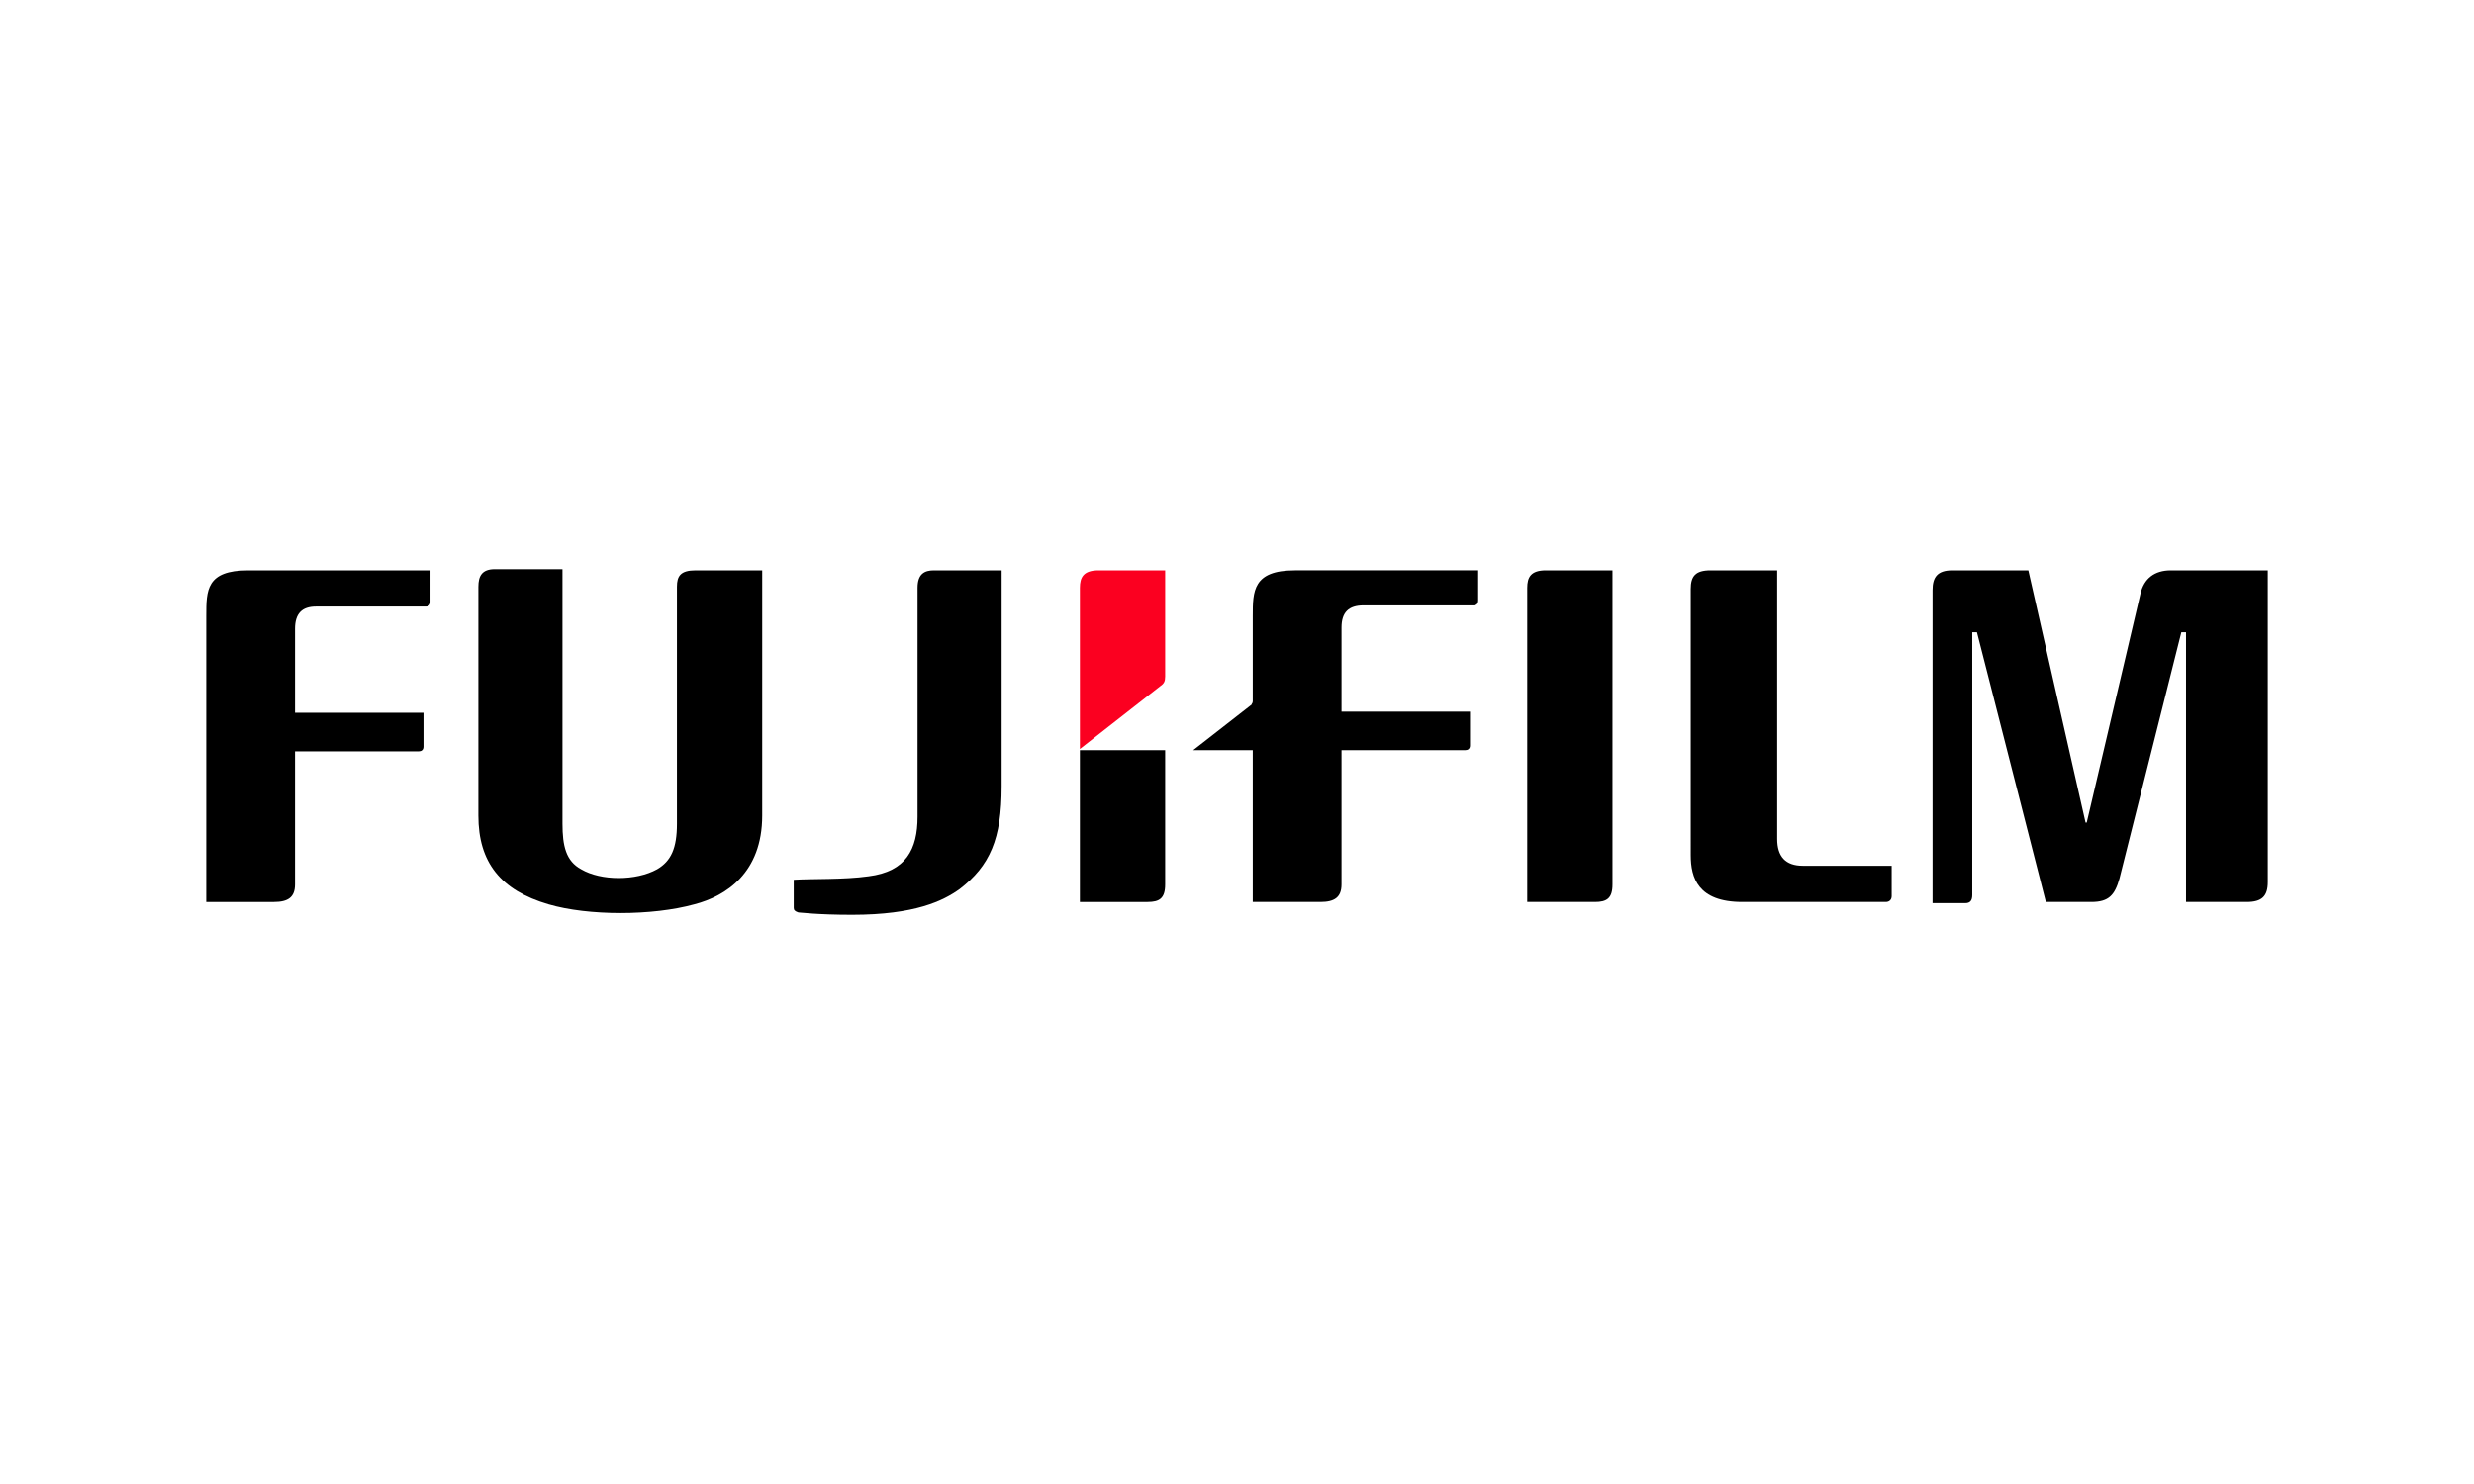
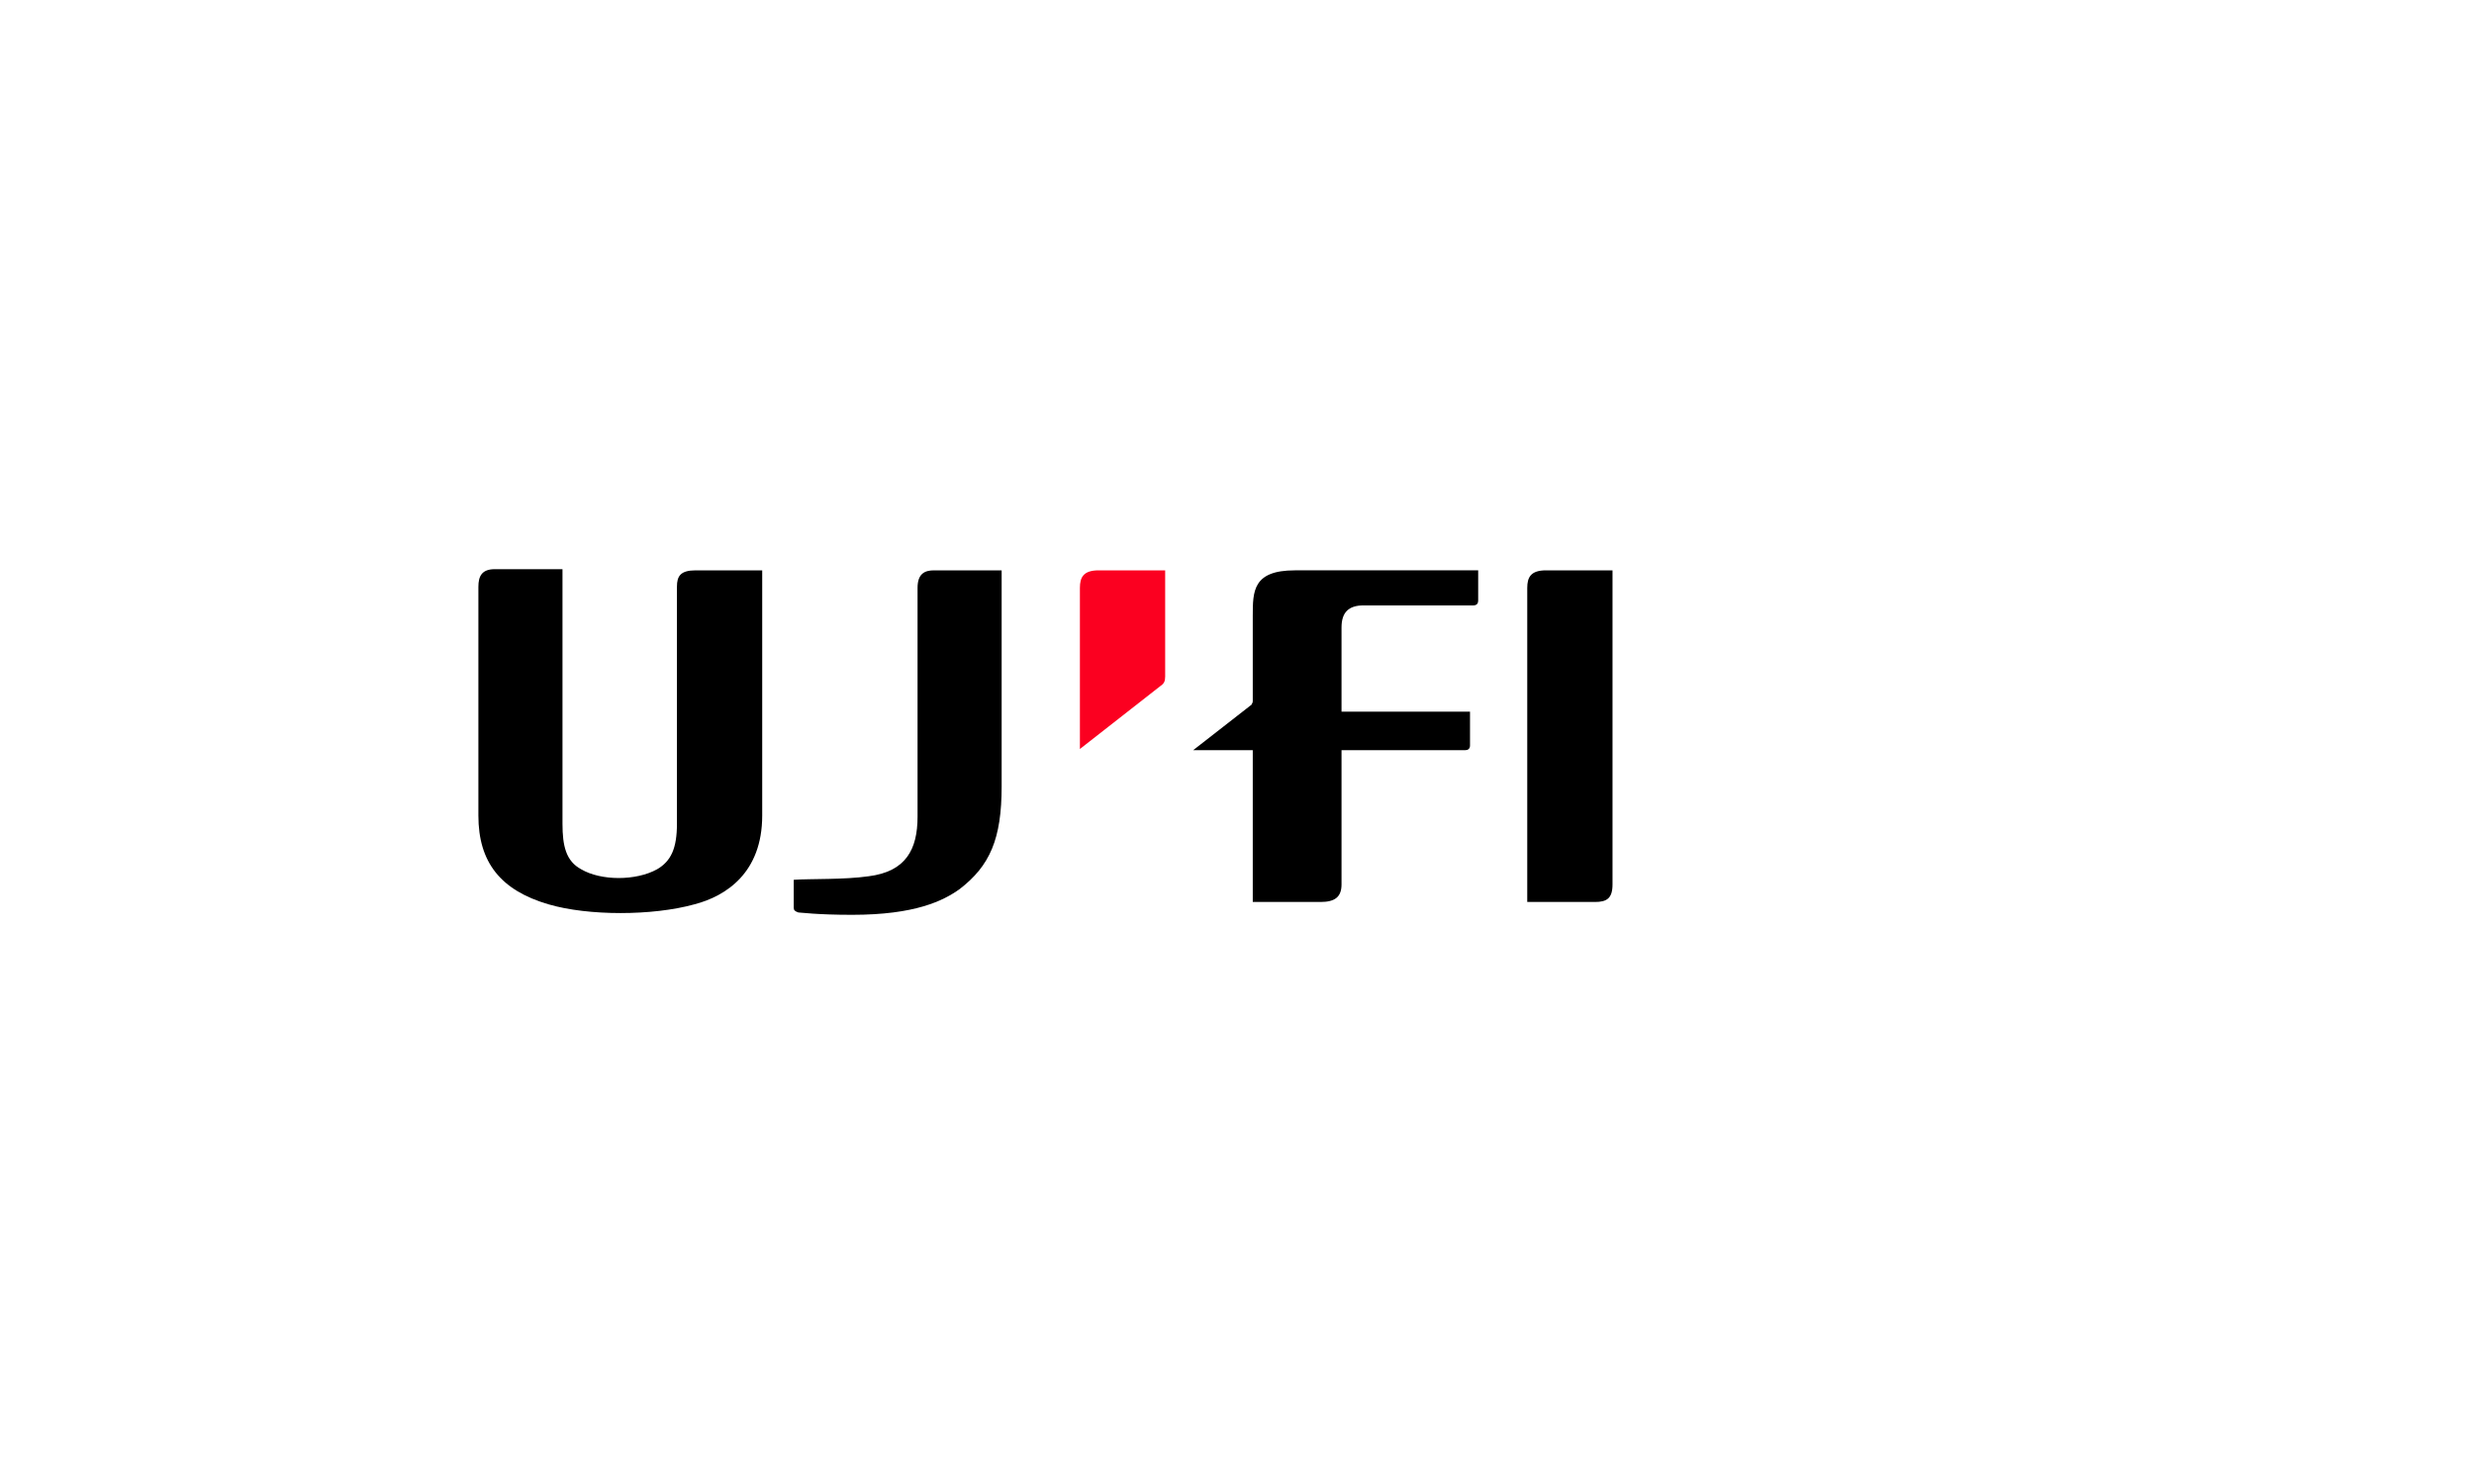
<svg xmlns="http://www.w3.org/2000/svg" version="1.1" id="Logo" x="0px" y="0px" viewBox="0 0 360 216" style="enable-background:new 0 0 360 216;" xml:space="preserve">
  <style type="text/css">
	.st0{fill:#FB0020;}
</style>
  <g>
-     <path d="M258.606,83.016v39.091c0,2.55,1.19,3.909,3.74,3.909h12.917v4.419c0,0.51-0.34,0.85-0.85,0.85h-20.905   c-6.459,0-7.478-3.569-7.478-6.798V85.735c0-1.87,0.68-2.719,2.889-2.719H258.606" />
    <path d="M234.642,83.016v45.719c0,2.039-0.85,2.55-2.55,2.55h-9.857V85.566c0-1.53,0.51-2.55,2.719-2.55L234.642,83.016" />
-     <path d="M30.011,89.644c0-3.74,0-6.628,6.119-6.628h26.514v4.589c0,0.34-0.17,0.68-0.68,0.68H45.987   c-2.039,0-3.059,1.02-3.059,3.229v12.237h18.696v4.929c0,0.51-0.34,0.68-0.68,0.68H42.928v19.376c0,1.87-1.02,2.55-3.059,2.55   h-9.858V89.644" />
    <path d="M81.849,83.016v36.881c0,3.229,0.51,5.439,2.719,6.628c2.889,1.699,7.988,1.699,11.047,0   c2.039-1.19,2.889-3.059,2.889-6.628V85.395c0-1.53,0.51-2.379,2.719-2.379h9.688v35.691c0,8.328-5.269,11.727-9.857,12.917   c-6.119,1.699-15.467,1.699-21.245,0c-6.968-2.039-10.197-6.119-10.197-12.917V85.395c0-1.53,0.51-2.55,2.379-2.55h9.857" />
-     <path d="M315.883,83.016c-2.379,0-3.909,1.19-4.419,3.399l-7.818,33.312h-0.17l-8.328-36.711h-11.047   c-2.21,0-2.889,1.02-2.889,2.889v45.55h4.759c0.68,0,1.02-0.34,1.02-1.19V92.024h0.68l10.028,39.261h6.628   c2.549,0,3.399-1.02,4.079-3.399l9.008-35.862h0.68v39.261h8.838c2.21,0,3.059-0.85,3.059-2.889V83.016H315.883" />
-     <path d="M169.547,109.19H157.14v22.095h9.857c1.699,0,2.55-0.51,2.55-2.55C169.547,128.735,169.547,119.387,169.547,109.19" />
    <path class="st0" d="M168.867,99.842c0.51-0.34,0.68-0.68,0.68-1.359V83.016h-9.688c-2.21,0-2.719,1.02-2.719,2.55v23.454   L168.867,99.842" />
    <path d="M126.378,127.545c5.439-0.68,7.138-3.909,7.138-8.668V85.566c0-2.039,1.02-2.55,2.379-2.55h9.857v31.442   c0,7.649-1.699,11.558-6.119,14.956c-2.379,1.699-6.459,3.74-15.636,3.74c-5.099,0-7.478-0.34-7.818-0.34   c-0.51-0.17-0.68-0.34-0.68-0.68v-4.079C118.049,127.885,122.809,128.055,126.378,127.545" />
    <path d="M188.413,83.016c-6.119,0-6.119,3.059-6.119,6.628v12.407c0,0.34-0.17,0.34-0.17,0.51l-8.498,6.628h8.668v22.095h9.857   c2.039,0,3.059-0.68,3.059-2.55v-19.545h18.016c0.34,0,0.68-0.17,0.68-0.68v-4.929H195.21V91.343c0-2.21,1.02-3.229,3.229-3.229   h15.976c0.51,0,0.68-0.34,0.68-0.68v-4.419L188.413,83.016" />
  </g>
</svg>